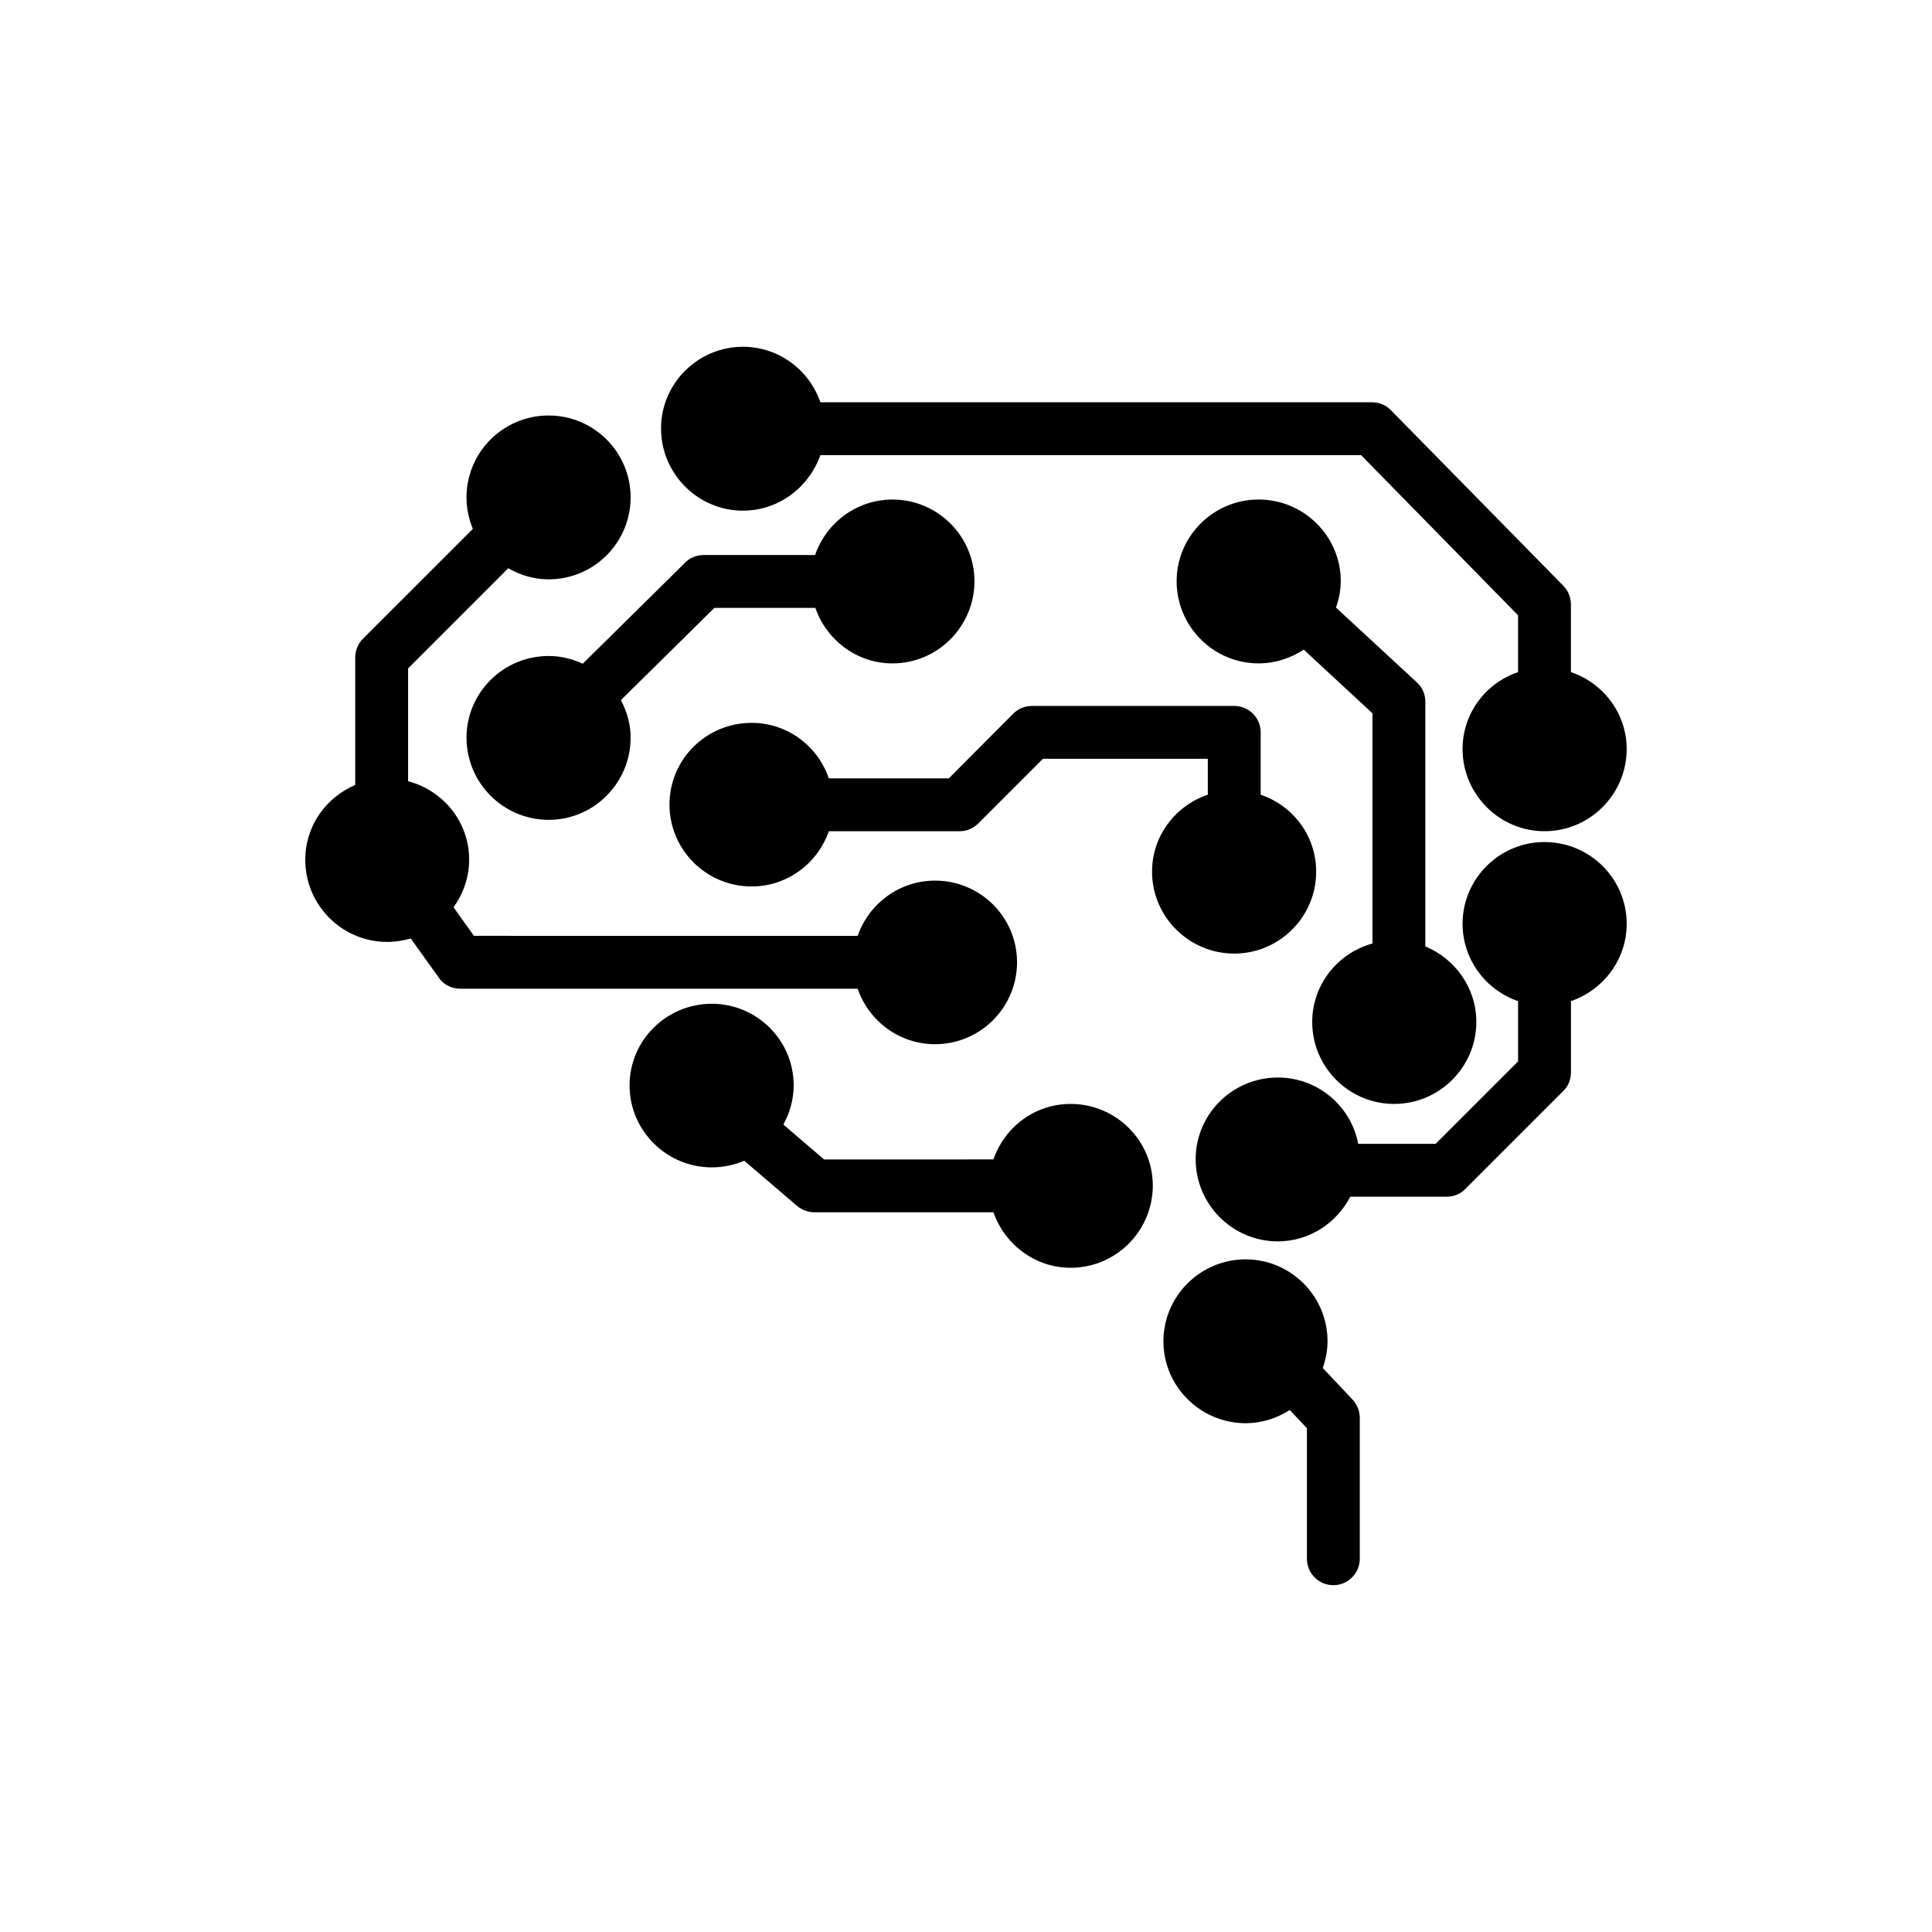
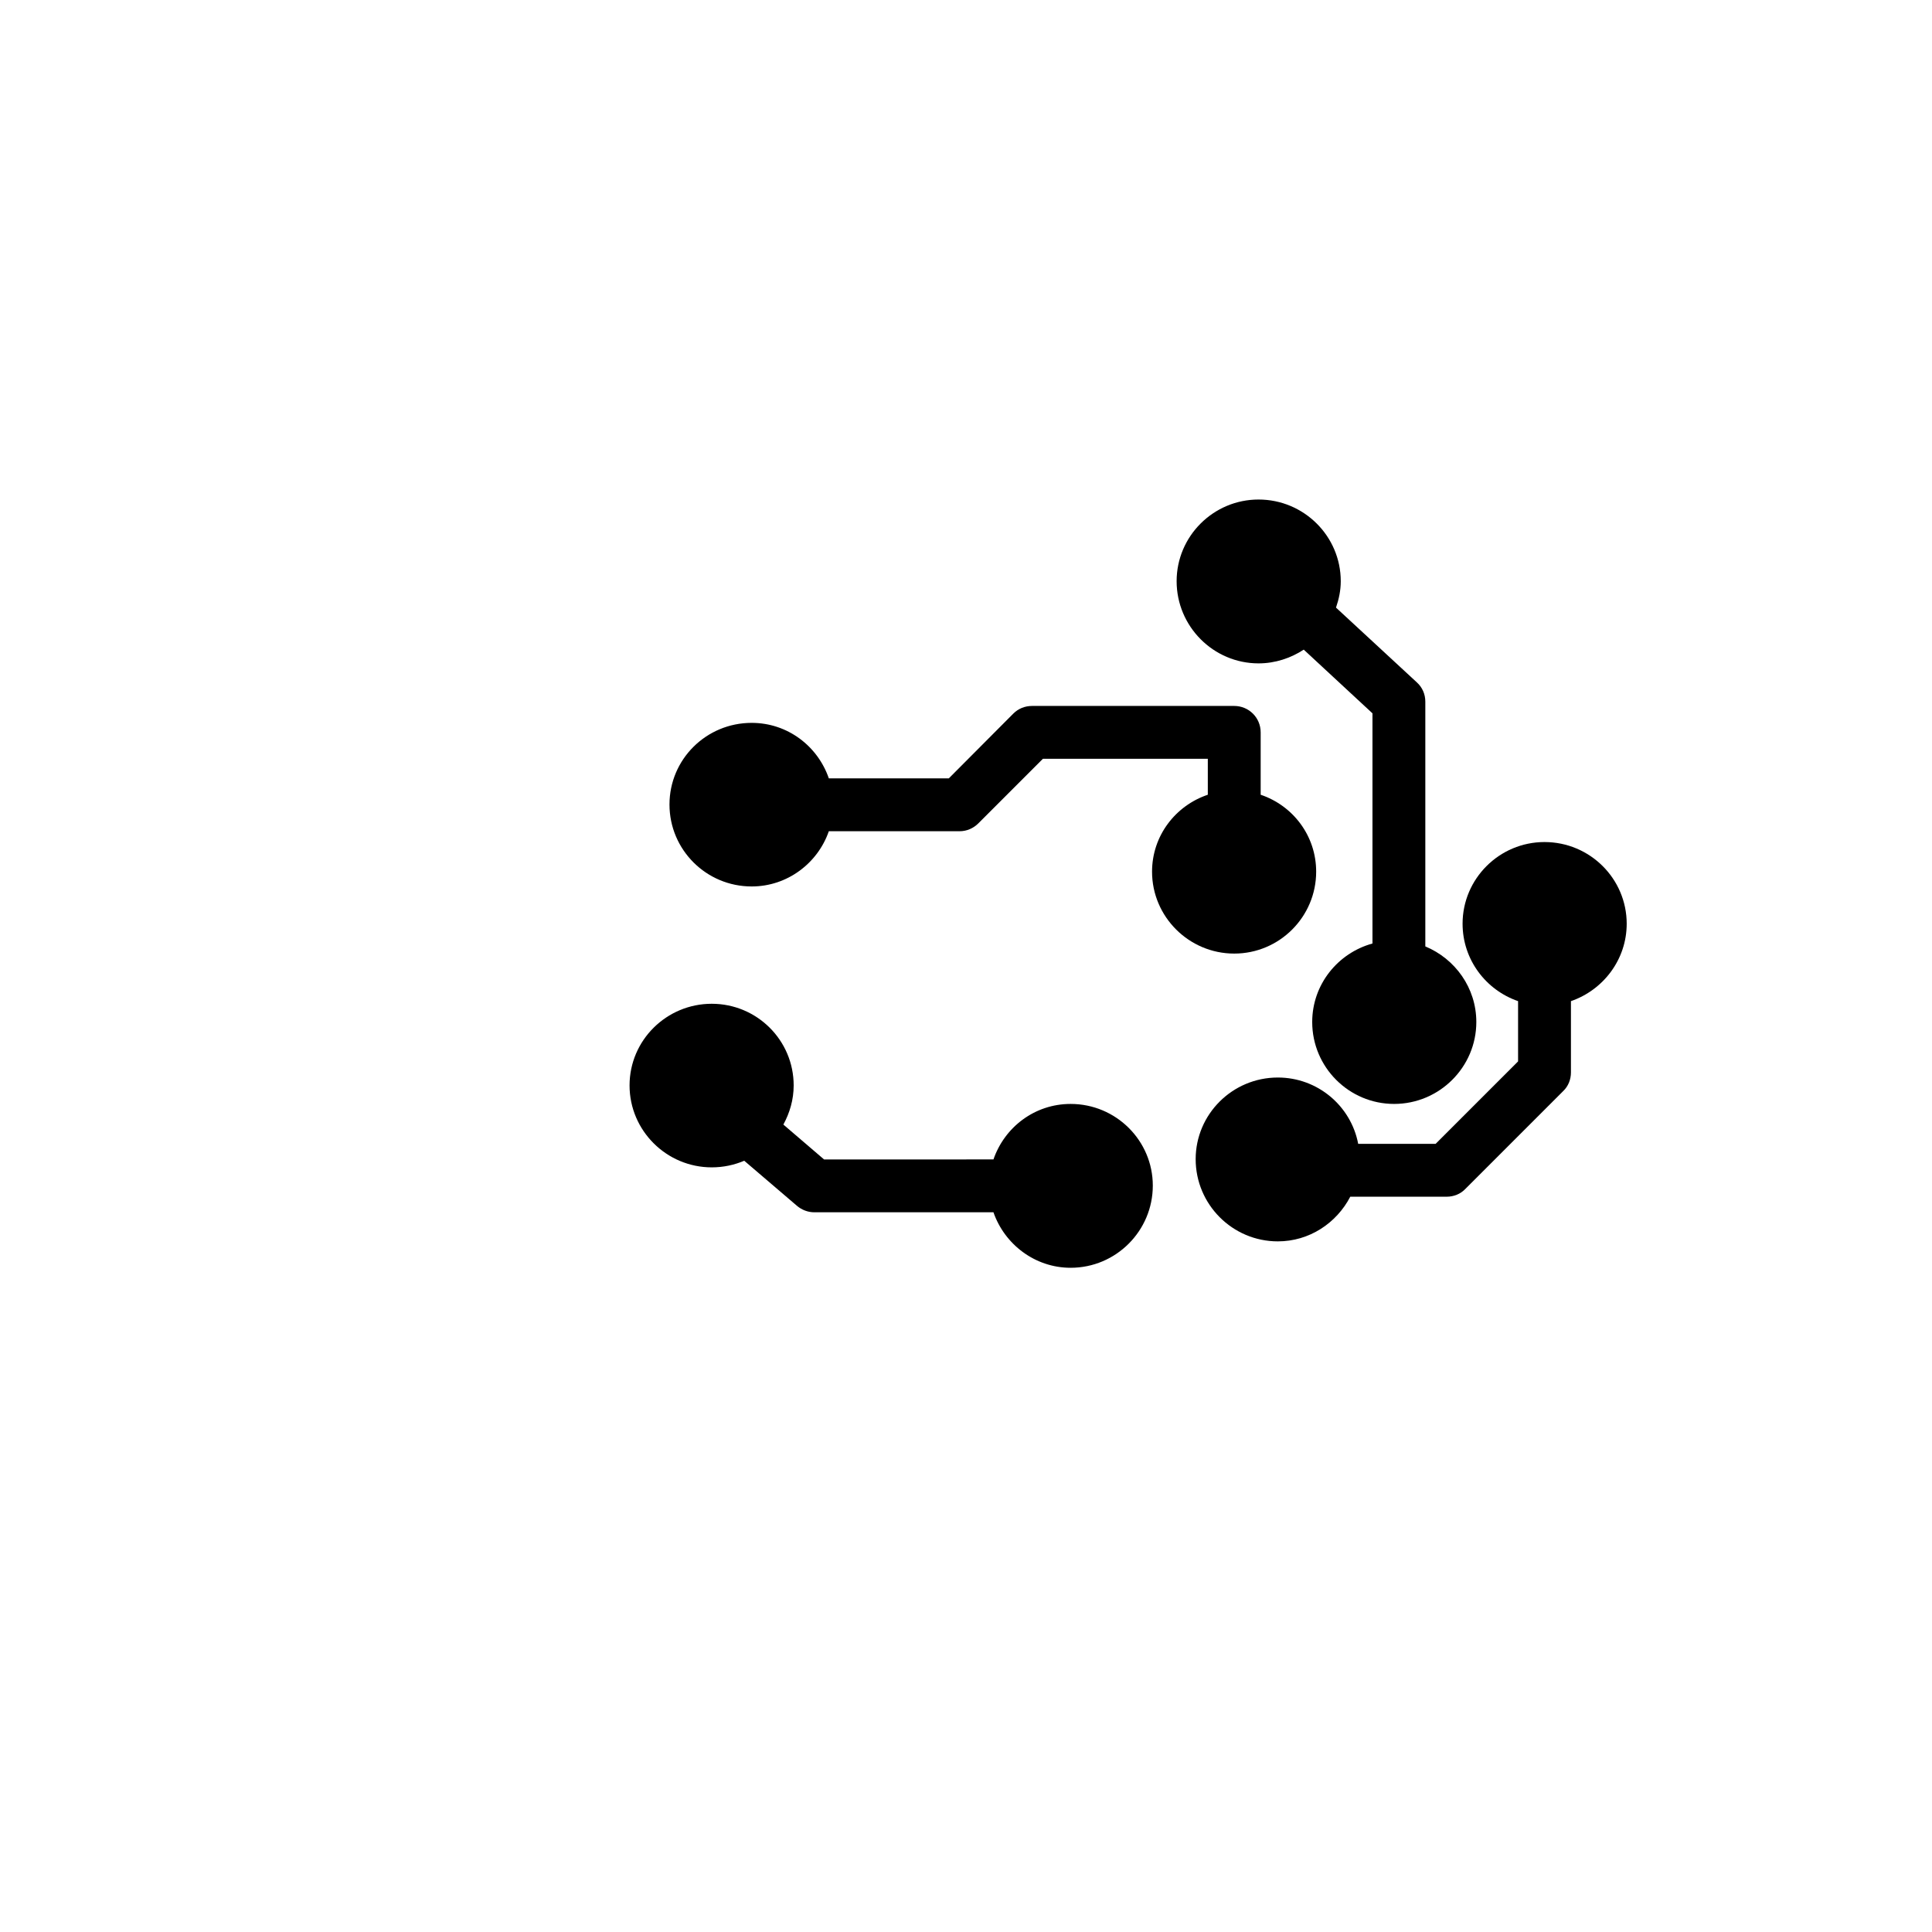
<svg xmlns="http://www.w3.org/2000/svg" fill="#000000" width="800px" height="800px" version="1.1" viewBox="144 144 512 512">
  <g>
-     <path d="m246.62 393.62c2.172 0 4.273-0.352 6.234-0.91l7.426 10.367c1.262 1.891 3.434 2.941 5.672 2.941h105.34c2.941 8.547 10.996 14.707 20.52 14.707 11.977 0 21.711-9.734 21.711-21.711 0-11.977-9.734-21.641-21.711-21.641-9.523 0-17.578 6.164-20.52 14.637l-101.7-0.004-5.394-7.562c2.59-3.641 4.133-7.984 4.133-12.605 0-10.016-6.863-18.352-16.18-20.801v-29.906l26.543-26.543c3.152 1.82 6.793 2.941 10.715 2.941 11.977 0 21.711-9.734 21.711-21.711 0-11.977-9.734-21.711-21.711-21.711-12.047 0-21.781 9.734-21.781 21.711 0 2.941 0.629 5.742 1.68 8.336l-29.137 29.133c-1.262 1.262-2.031 3.082-2.031 4.902v33.828c-7.844 3.363-13.238 10.926-13.238 19.82 0.008 12.043 9.742 21.781 21.719 21.781z" />
-     <path d="m474.1 477.74c-11.977 0-21.781 9.734-21.781 21.711 0 11.977 9.805 21.711 21.781 21.711 4.344 0 8.336-1.328 11.695-3.5l4.551 4.832v34.598c0 3.852 3.152 7.004 7.004 7.004 3.852 0 7.004-3.152 7.004-7.004v-37.328c0-1.82-0.699-3.5-1.891-4.832l-7.914-8.402c0.77-2.242 1.262-4.621 1.262-7.074 0-11.98-9.734-21.715-21.711-21.715z" />
-     <path d="m360.08 305.1c2.941 8.477 10.926 14.707 20.449 14.707 11.977 0 21.711-9.805 21.711-21.781 0-11.906-9.734-21.641-21.711-21.641-9.523 0-17.578 6.164-20.52 14.707h-29.555c-1.82 0-3.641 0.699-4.902 2.031l-27.105 26.754c-2.801-1.262-5.812-2.031-9.035-2.031-12.047 0-21.781 9.734-21.781 21.641 0 11.977 9.734 21.781 21.781 21.781 11.977 0 21.711-9.805 21.711-21.781 0-3.57-0.98-6.934-2.59-9.945l24.793-24.445z" />
-     <path d="m560.31 322.12v-17.93c0-1.82-0.699-3.57-1.961-4.902l-45.734-46.574c-1.262-1.332-3.082-2.102-4.973-2.102h-146.23c-2.941-8.543-10.996-14.707-20.52-14.707-11.977 0-21.711 9.734-21.711 21.641 0 11.977 9.734 21.781 21.711 21.781 9.523 0 17.508-6.234 20.52-14.707h143.29l41.602 42.441v15.059c-8.543 2.871-14.707 10.926-14.707 20.379 0 11.977 9.734 21.781 21.711 21.781 12.047 0 21.781-9.805 21.781-21.781 0-9.453-6.234-17.508-14.777-20.379z" />
    <path d="m477.53 276.38c-11.977 0-21.711 9.734-21.711 21.641 0 11.977 9.734 21.781 21.711 21.781 4.414 0 8.543-1.398 11.977-3.641l18.211 16.879v61c-9.176 2.523-15.969 10.855-15.969 20.801 0 11.977 9.734 21.711 21.711 21.711 11.977 0 21.781-9.734 21.781-21.711 0-9.035-5.602-16.738-13.516-20.031v-64.855c0-1.961-0.77-3.781-2.242-5.113l-21.43-19.82c0.77-2.242 1.262-4.551 1.262-7.004-0.004-11.898-9.742-21.637-21.785-21.637z" />
    <path d="m332.62 410.01c-11.977 0-21.781 9.664-21.781 21.641 0 11.977 9.805 21.711 21.781 21.711 3.082 0 5.953-0.629 8.613-1.75l14.008 11.977c1.262 1.051 2.871 1.68 4.551 1.68h47.484c2.941 8.477 10.996 14.707 20.449 14.707 12.047 0 21.781-9.805 21.781-21.781 0-11.906-9.734-21.641-21.781-21.641-9.523 0-17.508 6.164-20.449 14.707l-44.891 0.004-10.785-9.242c1.68-3.082 2.731-6.586 2.731-10.367 0-11.98-9.734-21.645-21.711-21.645z" />
    <path d="m553.31 367.15c-11.977 0-21.711 9.734-21.711 21.641 0 9.527 6.164 17.578 14.707 20.52v15.969l-21.852 21.852h-20.52c-1.891-10.016-10.715-17.578-21.289-17.578-12.047 0-21.781 9.734-21.781 21.641 0 11.977 9.734 21.781 21.781 21.781 8.336 0 15.547-4.832 19.191-11.836h25.562c1.82 0 3.641-0.699 4.902-2.031l25.984-25.984c1.332-1.262 2.031-3.082 2.031-4.902v-18.91c8.543-2.941 14.777-10.996 14.777-20.52-0.004-11.906-9.738-21.641-21.785-21.641z" />
    <path d="m343.2 378.92c9.457 0 17.508-6.164 20.449-14.637h34.668c1.891 0 3.641-0.77 4.973-2.102l17.09-17.09h43.703v9.523c-8.543 2.871-14.777 10.855-14.777 20.383 0 11.977 9.805 21.711 21.781 21.711 11.977 0 21.711-9.734 21.711-21.711 0-9.523-6.164-17.508-14.707-20.383v-16.527c0-3.922-3.152-7.004-7.004-7.004h-53.578c-1.891 0-3.641 0.699-4.973 2.031l-17.09 17.16h-31.797c-2.941-8.543-10.926-14.707-20.449-14.707-12.047 0-21.781 9.664-21.781 21.641 0 11.977 9.734 21.711 21.781 21.711z" />
  </g>
</svg>